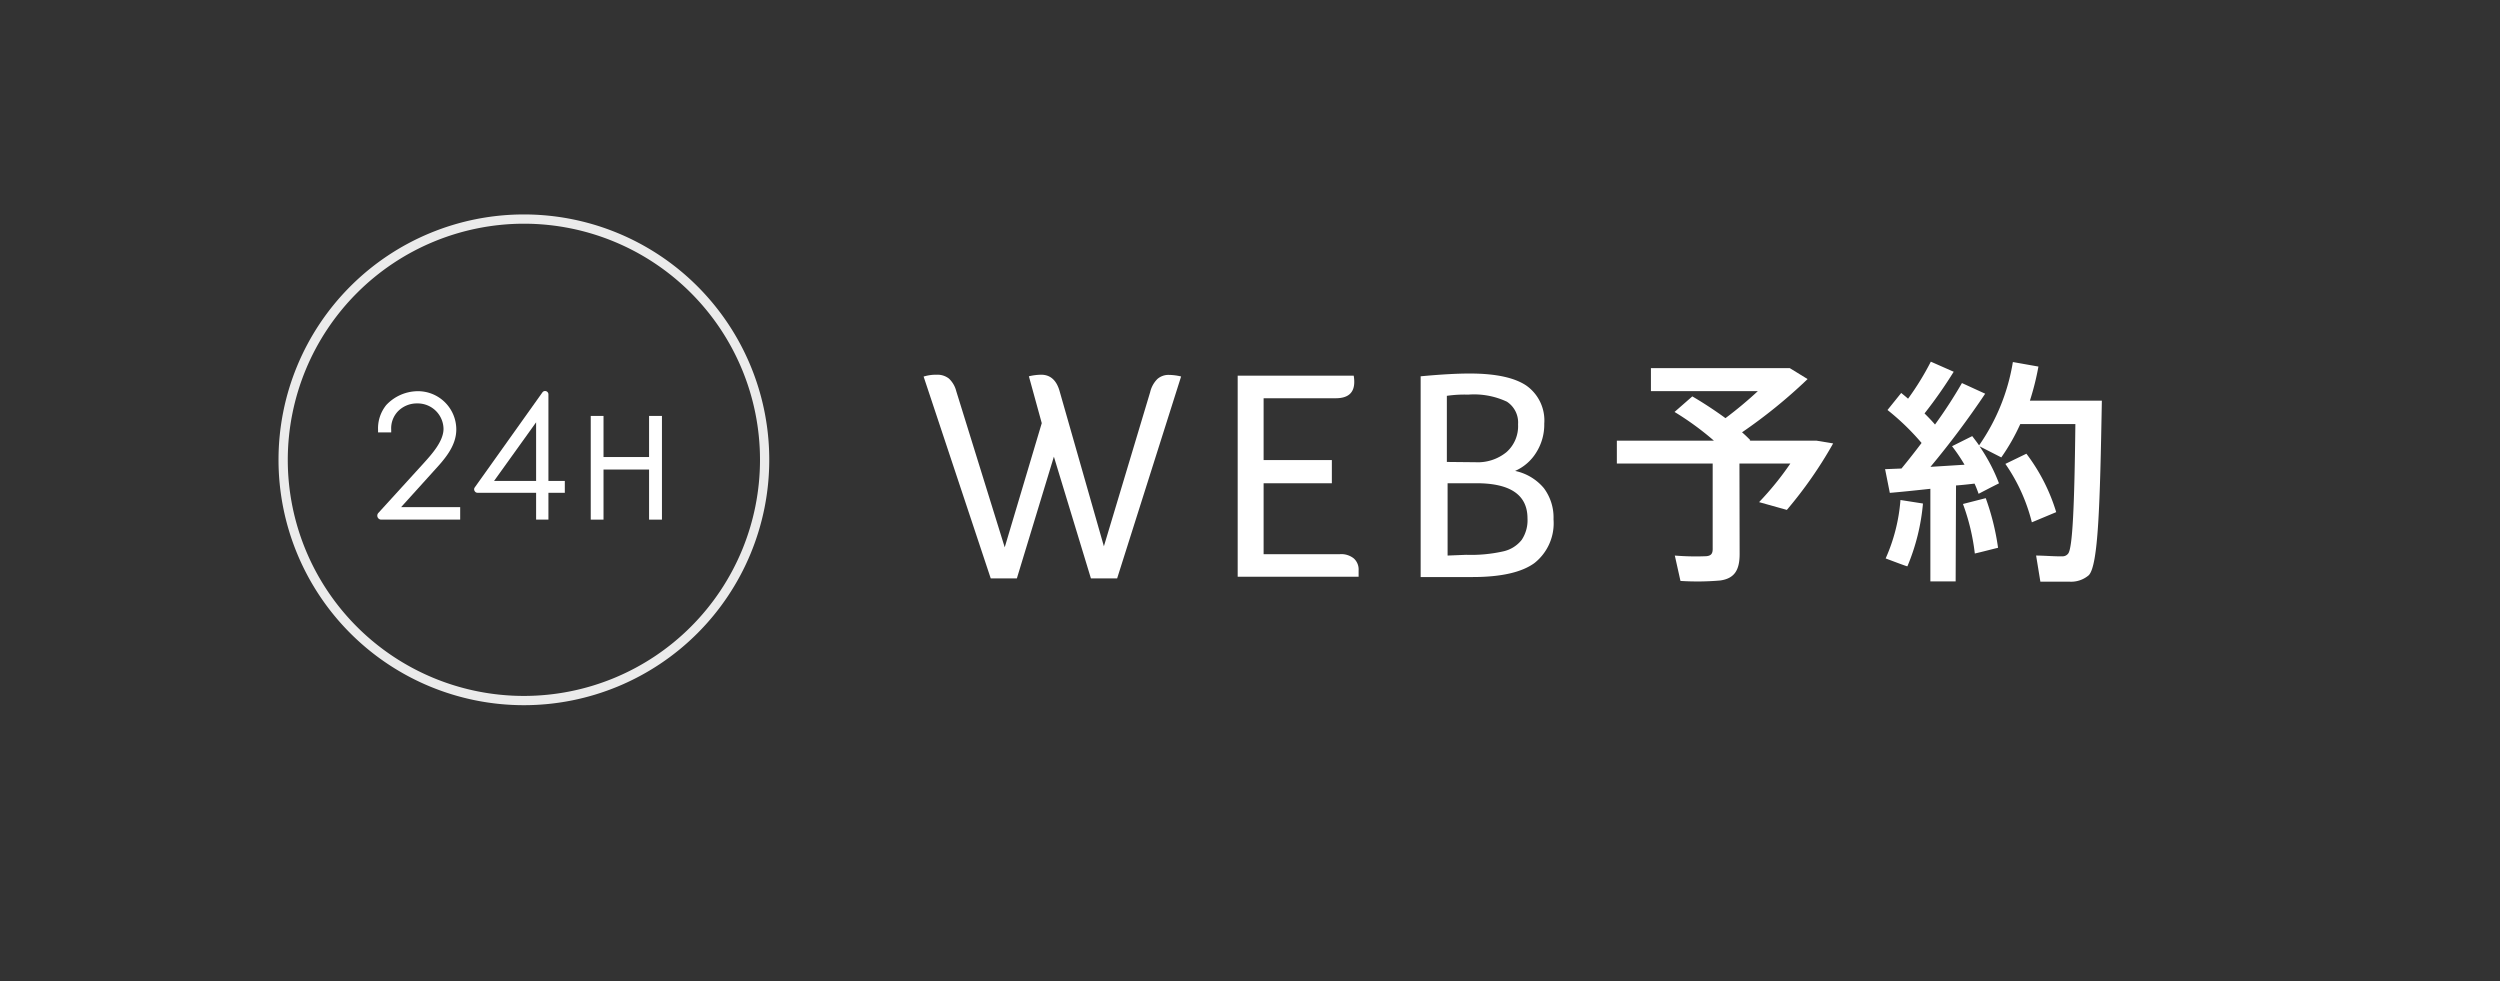
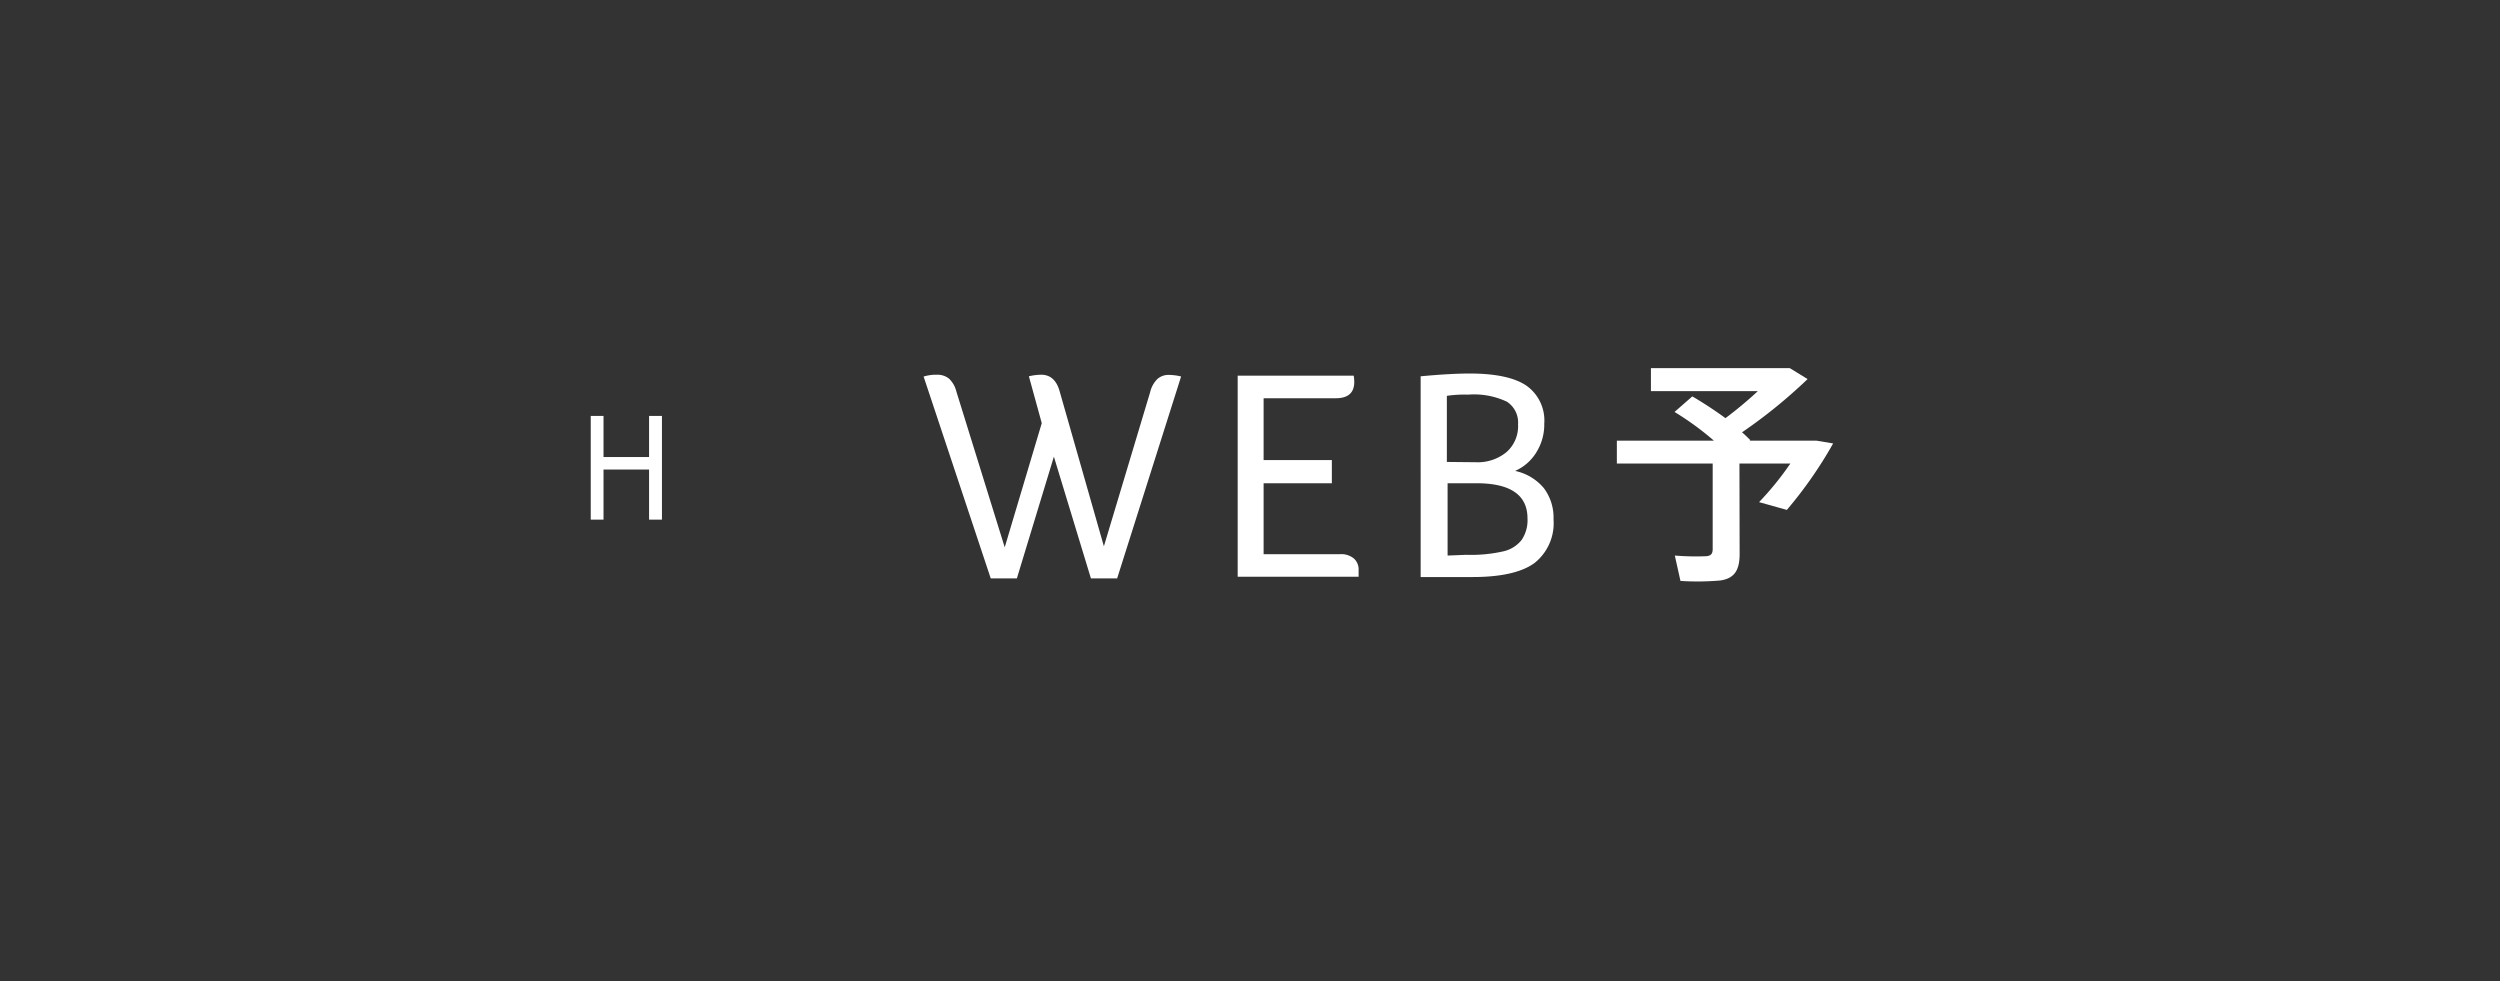
<svg xmlns="http://www.w3.org/2000/svg" viewBox="0 0 270 106">
  <rect x="0" y="0" width="270" height="106" fill="#333333" stroke="none" />
  <defs>
    <style>.cls-1{fill:none;opacity:0.7;}.cls-2{fill:#fff;}.cls-3{opacity:0.9;}</style>
  </defs>
  <g id="レイヤー_2" data-name="レイヤー 2">
    <g id="fix">
      <rect class="cls-1" width="270" height="106" />
      <path class="cls-2" d="M99.75,40.67a4.5,4.5,0,0,1,1.42-.2,2,2,0,0,1,1.32.42,2.81,2.81,0,0,1,.79,1.37l5.23,16.85,4-13.41-1.39-5.06a5.91,5.91,0,0,1,1.33-.17c1,0,1.67.61,2,1.82L119.22,59l5-16.66a2.93,2.93,0,0,1,.78-1.41,1.81,1.81,0,0,1,1.26-.44,5.81,5.81,0,0,1,1.3.17l-6.91,21.81h-2.83l-4-13.15-4,13.15H107Z" />
      <path class="cls-2" d="M133.67,40.57H146.2a3.74,3.74,0,0,1,.06.68c0,1.17-.66,1.76-2,1.76h-7.79v6.68h7.37v2.5h-7.37v7.66h8.25a2.16,2.16,0,0,1,1.49.46,1.6,1.6,0,0,1,.52,1.29q0,.33,0,.69H133.67Z" />
      <path class="cls-2" d="M153.43,40.64c2.15-.2,3.91-.3,5.3-.3,2.79,0,4.83.44,6.11,1.3a4.61,4.61,0,0,1,1.94,4.12,5.64,5.64,0,0,1-.86,3.1,5.08,5.08,0,0,1-2.29,2,5.53,5.53,0,0,1,3.1,1.85,5.28,5.28,0,0,1,1.05,3.37,5.48,5.48,0,0,1-2.06,4.73c-1.37,1-3.6,1.51-6.67,1.51h-5.62Zm5.91,9.28a4.9,4.9,0,0,0,3.36-1.09,3.73,3.73,0,0,0,1.25-3,2.68,2.68,0,0,0-1.21-2.45,8.36,8.36,0,0,0-4.18-.76,13.24,13.24,0,0,0-2.3.13v7.14Zm-1,10a15.88,15.88,0,0,0,4-.37,3.49,3.49,0,0,0,2-1.24,3.82,3.82,0,0,0,.63-2.32q0-3.8-5.52-3.8h-3.11V60Z" />
      <path class="cls-2" d="M187.88,59.83c0,1.68-.51,2.63-2.07,2.86a28.44,28.44,0,0,1-4.32.05L180.88,60a27.71,27.71,0,0,0,3.4.07c.54-.05.69-.3.69-.79V50.06H174.62V47.59H185.1a31.21,31.21,0,0,0-4.25-3.1l1.92-1.68a42.81,42.81,0,0,1,3.58,2.35,42.93,42.93,0,0,0,3.5-2.92H178.3V39.76h15l1.92,1.18a55.63,55.63,0,0,1-7.08,5.75c.33.28.61.56.89.84l-.07.06h7.21l1.81.3a45.48,45.48,0,0,1-5,7.18l-3-.84a32.57,32.57,0,0,0,3.38-4.17h-5.5Z" />
-       <path class="cls-2" d="M211.21,62.79h-2.73v-10c-1.64.18-3.2.34-4.38.44l-.51-2.56,1.77-.07c.74-.9,1.46-1.82,2.17-2.76a26.09,26.09,0,0,0-3.68-3.56l1.48-1.84c.26.21.51.41.74.62a29.78,29.78,0,0,0,2.46-4L211,40.15a49.35,49.35,0,0,1-3.15,4.5c.41.41.8.81,1.13,1.2a51.19,51.19,0,0,0,2.91-4.48l2.51,1.15a94.2,94.2,0,0,1-5.91,7.9l3.68-.23a18.76,18.76,0,0,0-1.35-2L213,47.1c.25.33.51.66.74,1a21.83,21.83,0,0,0,3.65-9l2.76.49a28.69,28.69,0,0,1-.92,3.68H227c-.2,11.22-.38,17.82-1.42,18.86a2.92,2.92,0,0,1-2.08.69c-.74,0-2.22,0-3.14,0L219.9,60c.82,0,2.17.11,2.79.08a.75.75,0,0,0,.66-.28c.49-.54.69-5.19.79-14h-5.95a21.91,21.91,0,0,1-2.05,3.6l-2.35-1.2a19,19,0,0,1,2.1,4c-.82.41-1.51.77-2.2,1.13-.13-.36-.26-.72-.44-1.1-.61.07-1.3.15-2,.2Zm-3.53-8.41A22.54,22.54,0,0,1,206,61.16c-.05,0-.1,0-2.35-.85A19,19,0,0,0,205.25,54Zm6.78-.58a26.45,26.45,0,0,1,1.33,5.36c-.95.23-1.72.44-2.51.62A23,23,0,0,0,212,54.43ZM218.85,49a20,20,0,0,1,3.22,6.31l-2.63,1.1a19.16,19.16,0,0,0-2.86-6.31Z" />
      <g class="cls-3">
-         <path class="cls-2" d="M56.58,24.16a25.5,25.5,0,1,1-25.5,25.5,25.53,25.53,0,0,1,25.5-25.5m0-1a26.5,26.5,0,1,0,26.5,26.5,26.49,26.49,0,0,0-26.5-26.5Z" />
-       </g>
-       <path class="cls-2" d="M40.87,55.39a.43.43,0,0,0,.32.73H49.7V54.77H43.32L46.73,51l.06-.07c1.17-1.27,2.49-2.71,2.49-4.55a4.14,4.14,0,0,0-4.23-4.13,4.71,4.71,0,0,0-3.33,1.49,4,4,0,0,0-.89,2.67v.29h1.42v-.29a2.66,2.66,0,0,1,.74-2,2.85,2.85,0,0,1,2.08-.84,2.79,2.79,0,0,1,2.83,2.74c0,1.36-1.28,2.76-2.21,3.79Z" />
-       <path class="cls-2" d="M59.23,56.12v-2.9H61V51.94H59.23V42.59a.36.36,0,0,0-.36-.36.35.35,0,0,0-.29.15L51.26,52.66a.35.35,0,0,0,0,.37.35.35,0,0,0,.32.19H57.9v2.9Zm-5.87-4.18,4.54-6.33v6.33Z" />
+         </g>
      <polygon class="cls-2" points="71.49 56.12 71.49 44.92 70.1 44.92 70.1 49.36 65.18 49.36 65.18 44.92 63.8 44.92 63.8 56.12 65.18 56.12 65.18 50.71 70.1 50.71 70.1 56.12 71.49 56.12" />
    </g>
  </g>
</svg>